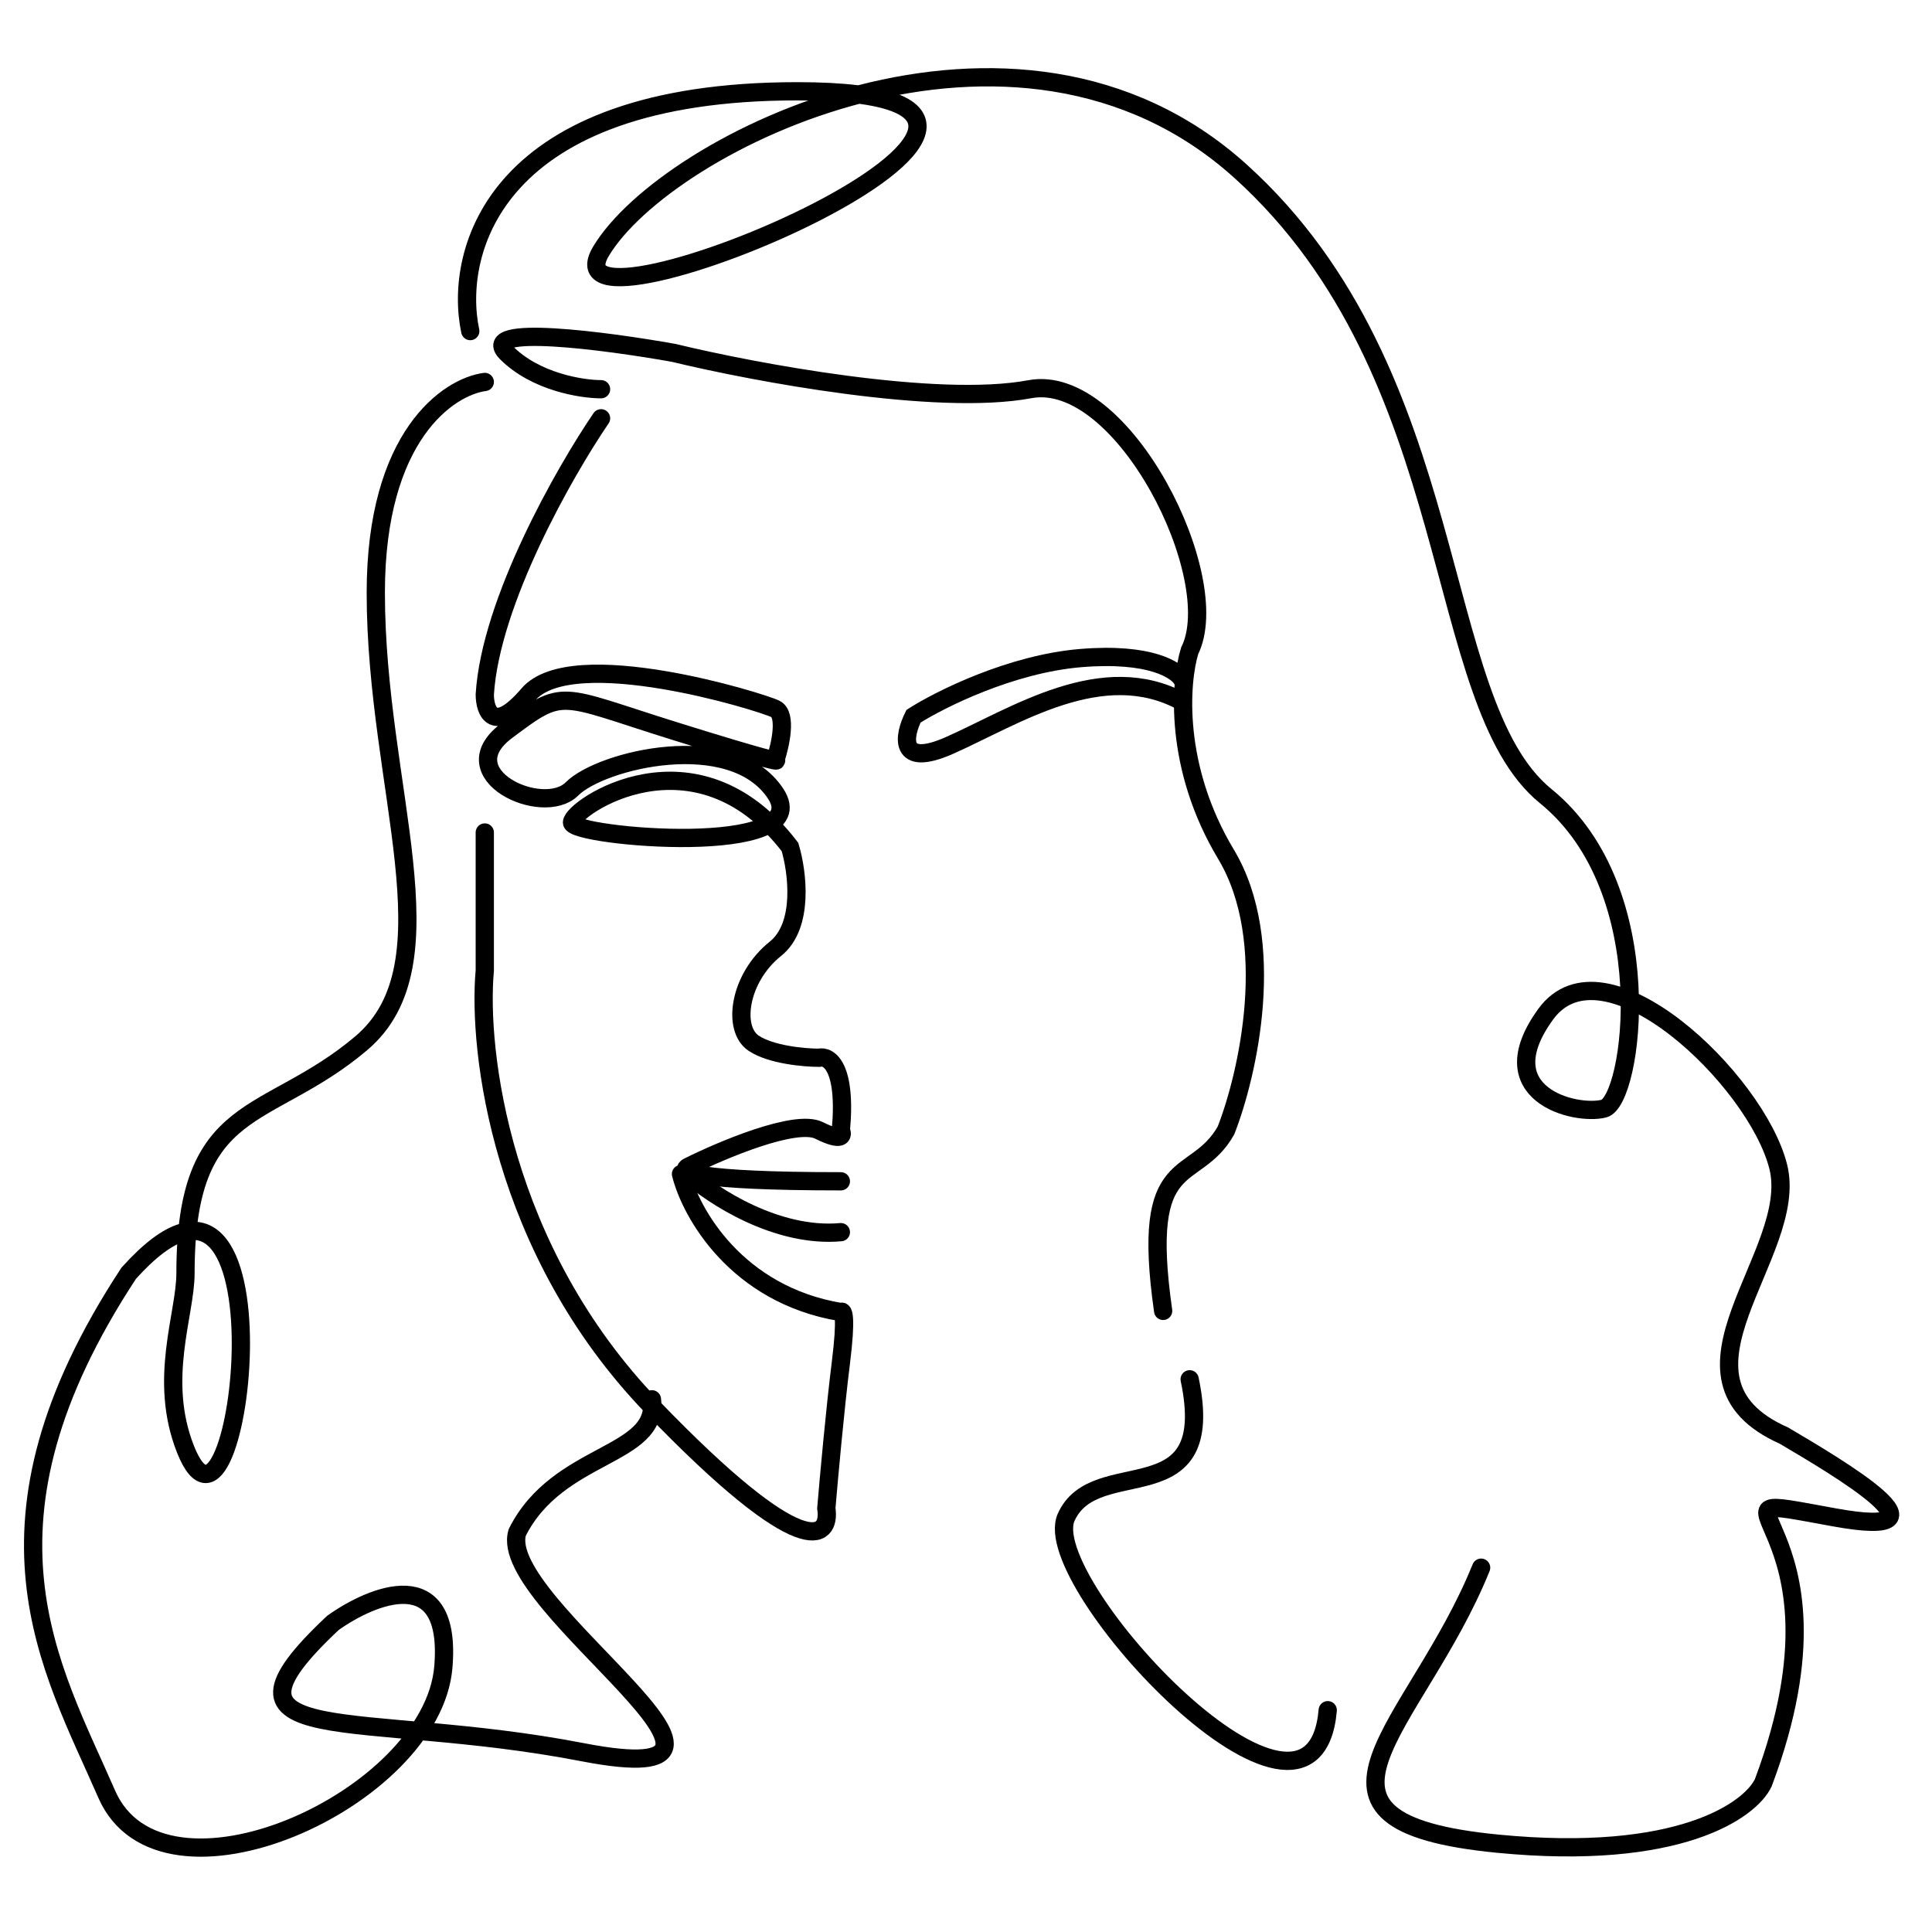
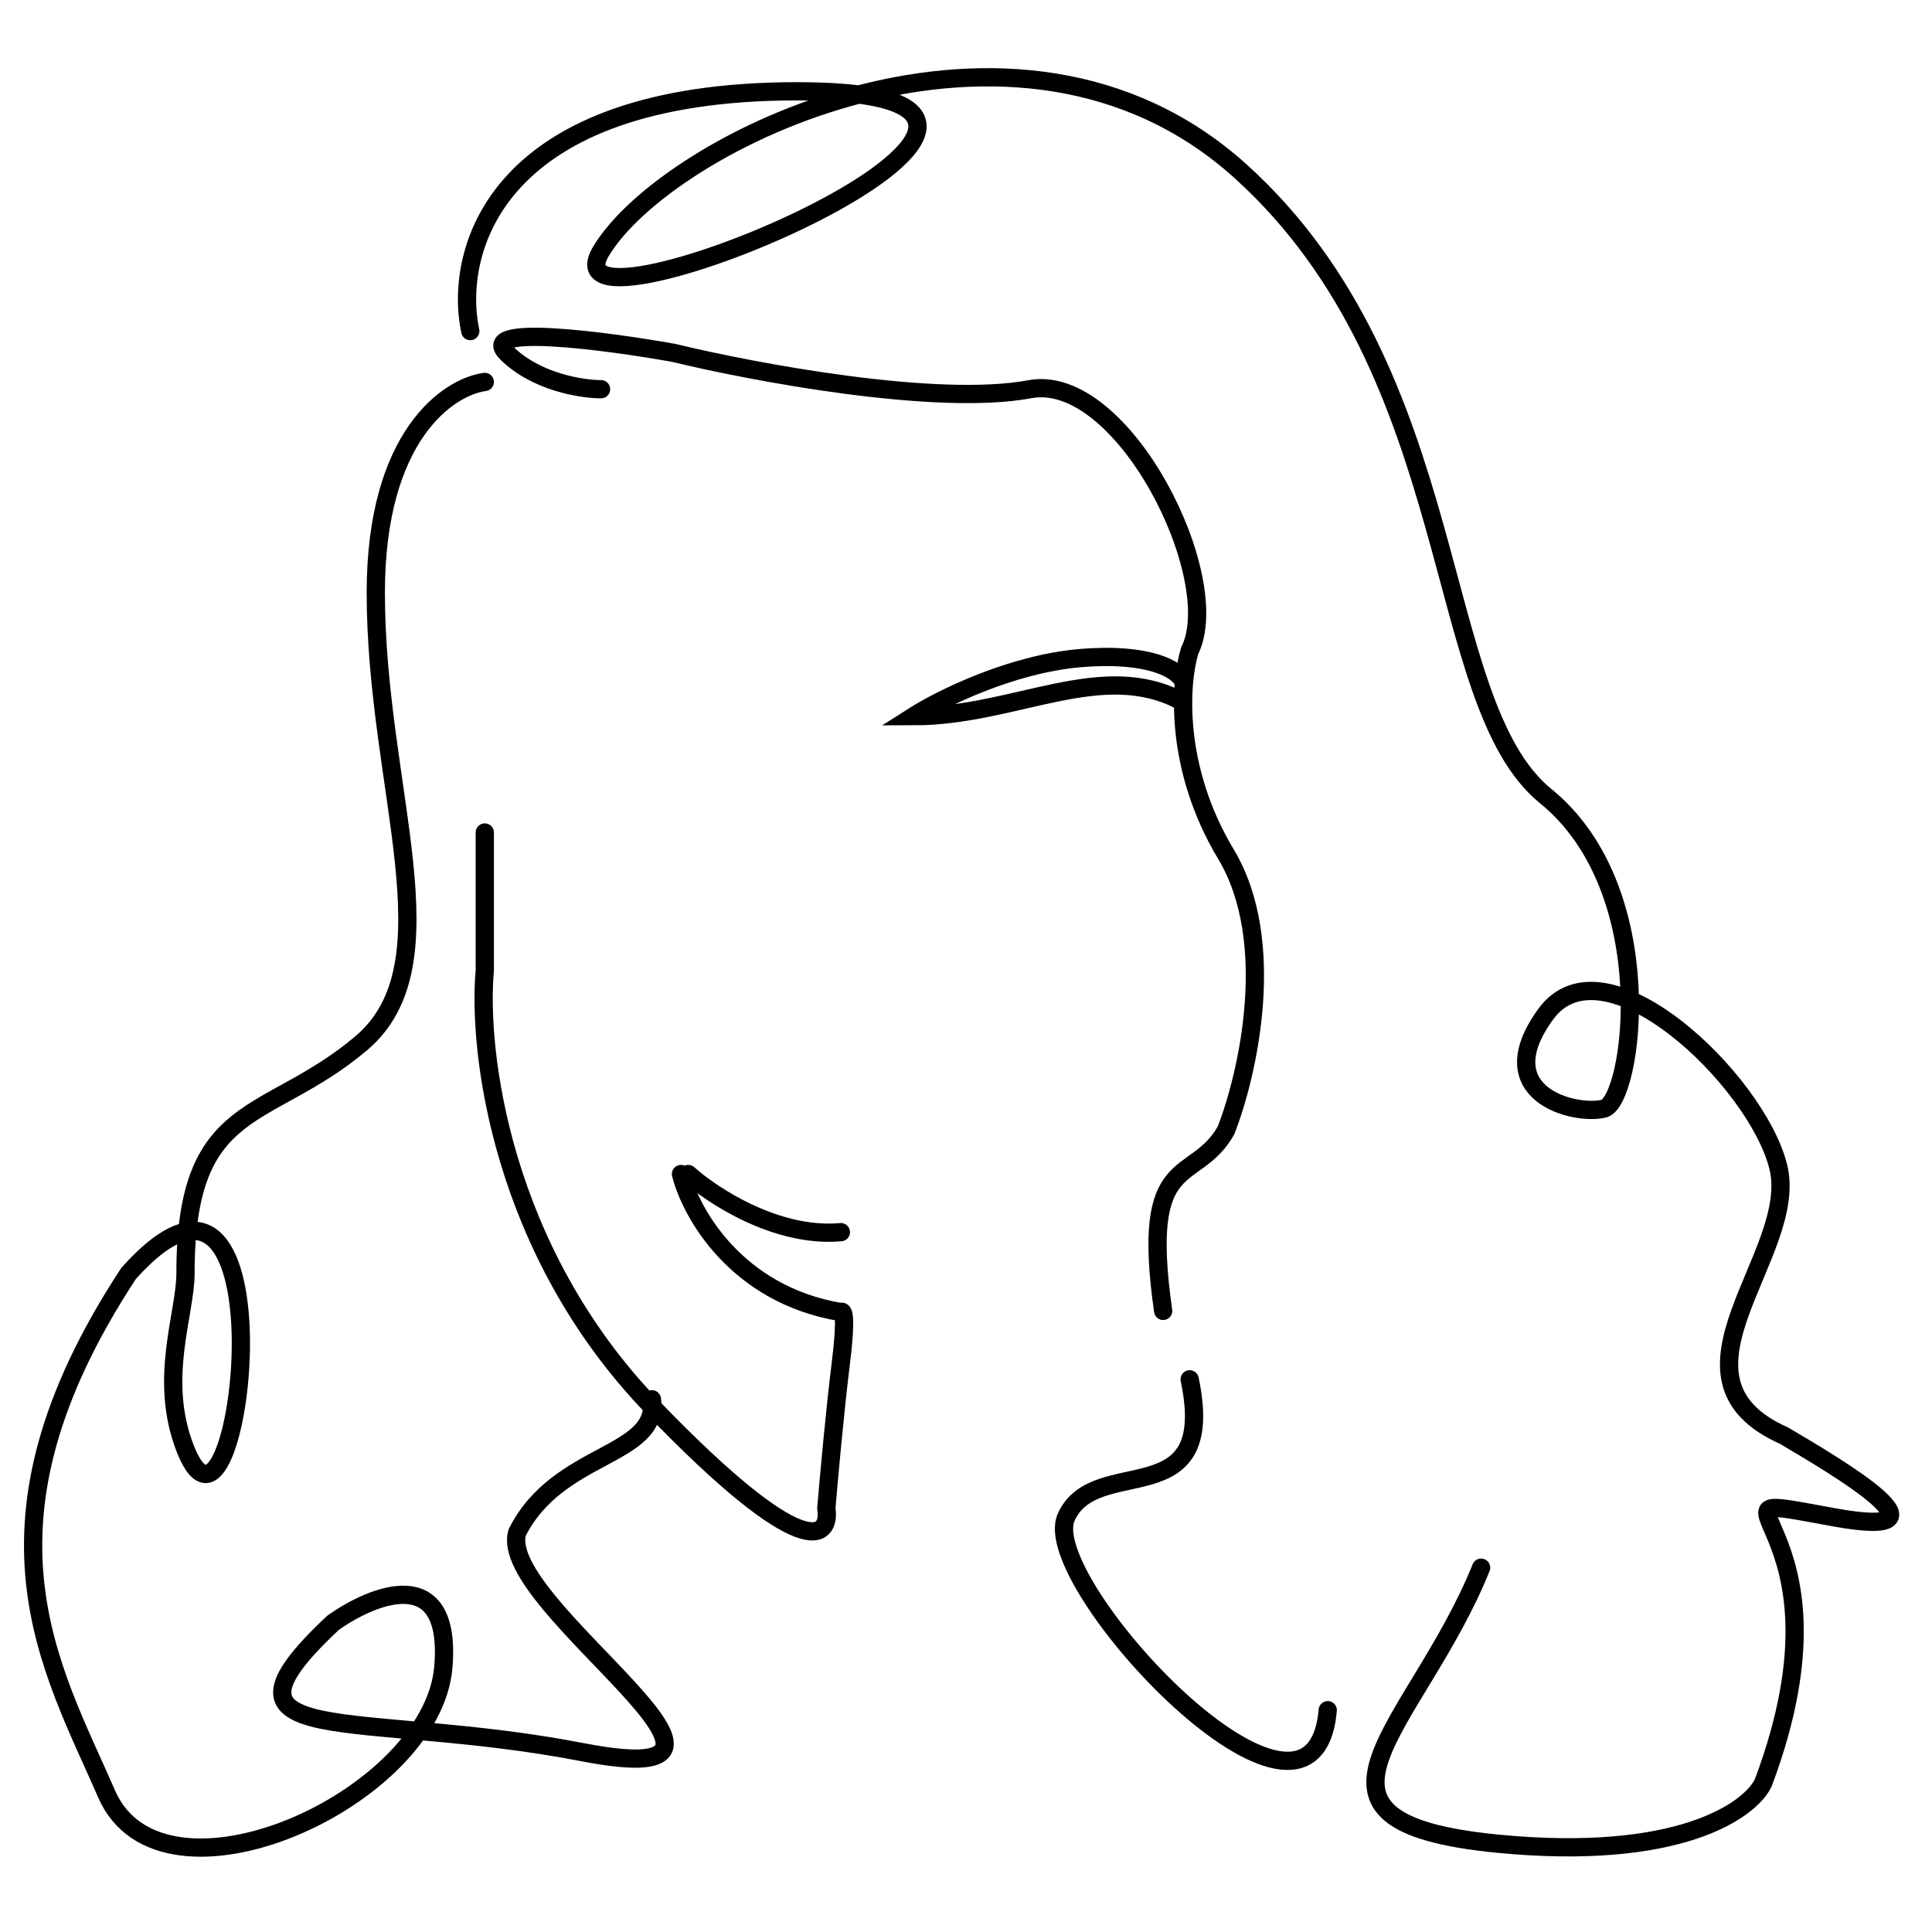
<svg xmlns="http://www.w3.org/2000/svg" width="175" height="175" viewBox="0 0 175 175" fill="none">
  <path d="M61.684 106.343C62.562 109.854 66.686 117.269 76.165 118.849C76.384 118.63 76.692 119.244 76.165 123.457C75.638 127.669 75.068 133.988 74.848 136.621C75.287 139.473 72.742 141.624 59.051 127.406C45.36 113.189 43.254 95.153 43.912 87.913V75.407" stroke="black" stroke-width="1.653" stroke-linecap="round" />
  <path d="M42.596 29.989C41.06 22.749 44.834 8.268 72.216 8.268C106.443 8.268 48.52 32.622 54.444 22.749C60.368 12.875 91.962 -2.922 112.367 15.508C132.772 33.938 129.481 63.559 140.012 72.115C150.544 80.672 147.911 99.761 145.278 100.419C142.645 101.077 134.747 99.102 140.012 91.862C145.278 84.622 159.101 97.786 161.075 105.685C163.05 113.583 149.744 124.773 161.592 130.039C166.419 132.891 177.744 139.549 166.159 137.442C151.678 134.809 168.868 137.1 159.718 161.479C158.532 163.986 152.059 168.6 135.659 167C115.159 165 128.306 156.5 134.159 142M120.266 154.91C118.949 170.049 93.937 143.366 96.57 137.442C99.203 131.518 110.392 137.442 107.759 124.936M105.357 118.74C103.25 103.996 108.198 107.44 111.051 102.394C113.025 97.347 115.79 85.28 111.051 77.381C106.311 69.483 106.882 61.803 107.759 58.951C111.051 52.369 101.704 33.675 93.279 35.255C84.853 36.835 68.266 33.719 61.026 31.964C54.882 30.867 43.254 29.331 45.887 31.964C48.52 34.597 52.688 35.255 54.444 35.255" stroke="black" stroke-width="1.653" stroke-linecap="round" />
-   <path d="M54.444 37.888C51.153 42.715 44.439 54.475 43.912 62.9C43.912 64.436 44.702 66.586 47.861 62.9C51.811 58.293 68.924 63.558 70.241 64.217C71.294 64.743 70.68 67.508 70.241 68.824C70.68 69.044 69.451 68.824 61.026 66.191C50.494 62.9 51.153 62.242 45.887 66.191C40.621 70.141 49.178 74.09 51.811 71.457C54.444 68.824 66.292 65.942 70.241 71.866C74.19 77.79 51.811 75.815 51.811 74.499C51.811 73.183 63.001 65.533 71.557 76.723C72.216 78.917 72.874 83.832 70.241 85.938C66.95 88.571 66.292 93.178 68.266 94.495C69.846 95.548 72.874 95.811 74.19 95.811C75.068 95.592 76.692 96.601 76.165 102.394C76.384 102.832 76.296 103.447 74.19 102.394C72.084 101.34 65.414 104.149 62.342 105.685C61.465 106.123 63.001 107.001 76.165 107.001" stroke="black" stroke-width="1.653" stroke-linecap="round" />
  <path d="M62.342 106.343C64.536 108.318 70.373 112.135 76.165 111.609" stroke="black" stroke-width="1.653" stroke-linecap="round" />
  <path d="M43.912 34.597C40.621 35.036 34.039 39.468 34.039 53.685C34.039 71.457 41.279 87.254 32.722 94.495C24.165 101.735 16.802 99.478 16.802 115.33C16.802 119.066 14.298 124.936 16.802 131.272C21.786 143.889 26.911 98.356 11.659 115.33C-3.341 138.161 4.659 151 9.659 162.5C14.659 174 39.159 163 40.159 151C40.959 141.4 33.659 144.5 30.159 147C17.659 158.714 32.483 154.787 52.775 158.714C73.18 162.664 44.876 145.393 46.851 138.811C50.537 131.439 59.709 132.014 59.051 126.748" stroke="black" stroke-width="1.653" stroke-linecap="round" />
-   <path d="M107.101 61.584C106.662 60.706 104.205 59.083 97.886 59.609C91.567 60.136 85.161 63.339 82.747 64.875C81.869 66.63 81.299 69.614 86.038 67.508C91.962 64.875 99.861 59.609 107.101 63.559" stroke="black" stroke-width="1.653" stroke-linecap="round" />
+   <path d="M107.101 61.584C106.662 60.706 104.205 59.083 97.886 59.609C91.567 60.136 85.161 63.339 82.747 64.875C91.962 64.875 99.861 59.609 107.101 63.559" stroke="black" stroke-width="1.653" stroke-linecap="round" />
</svg>